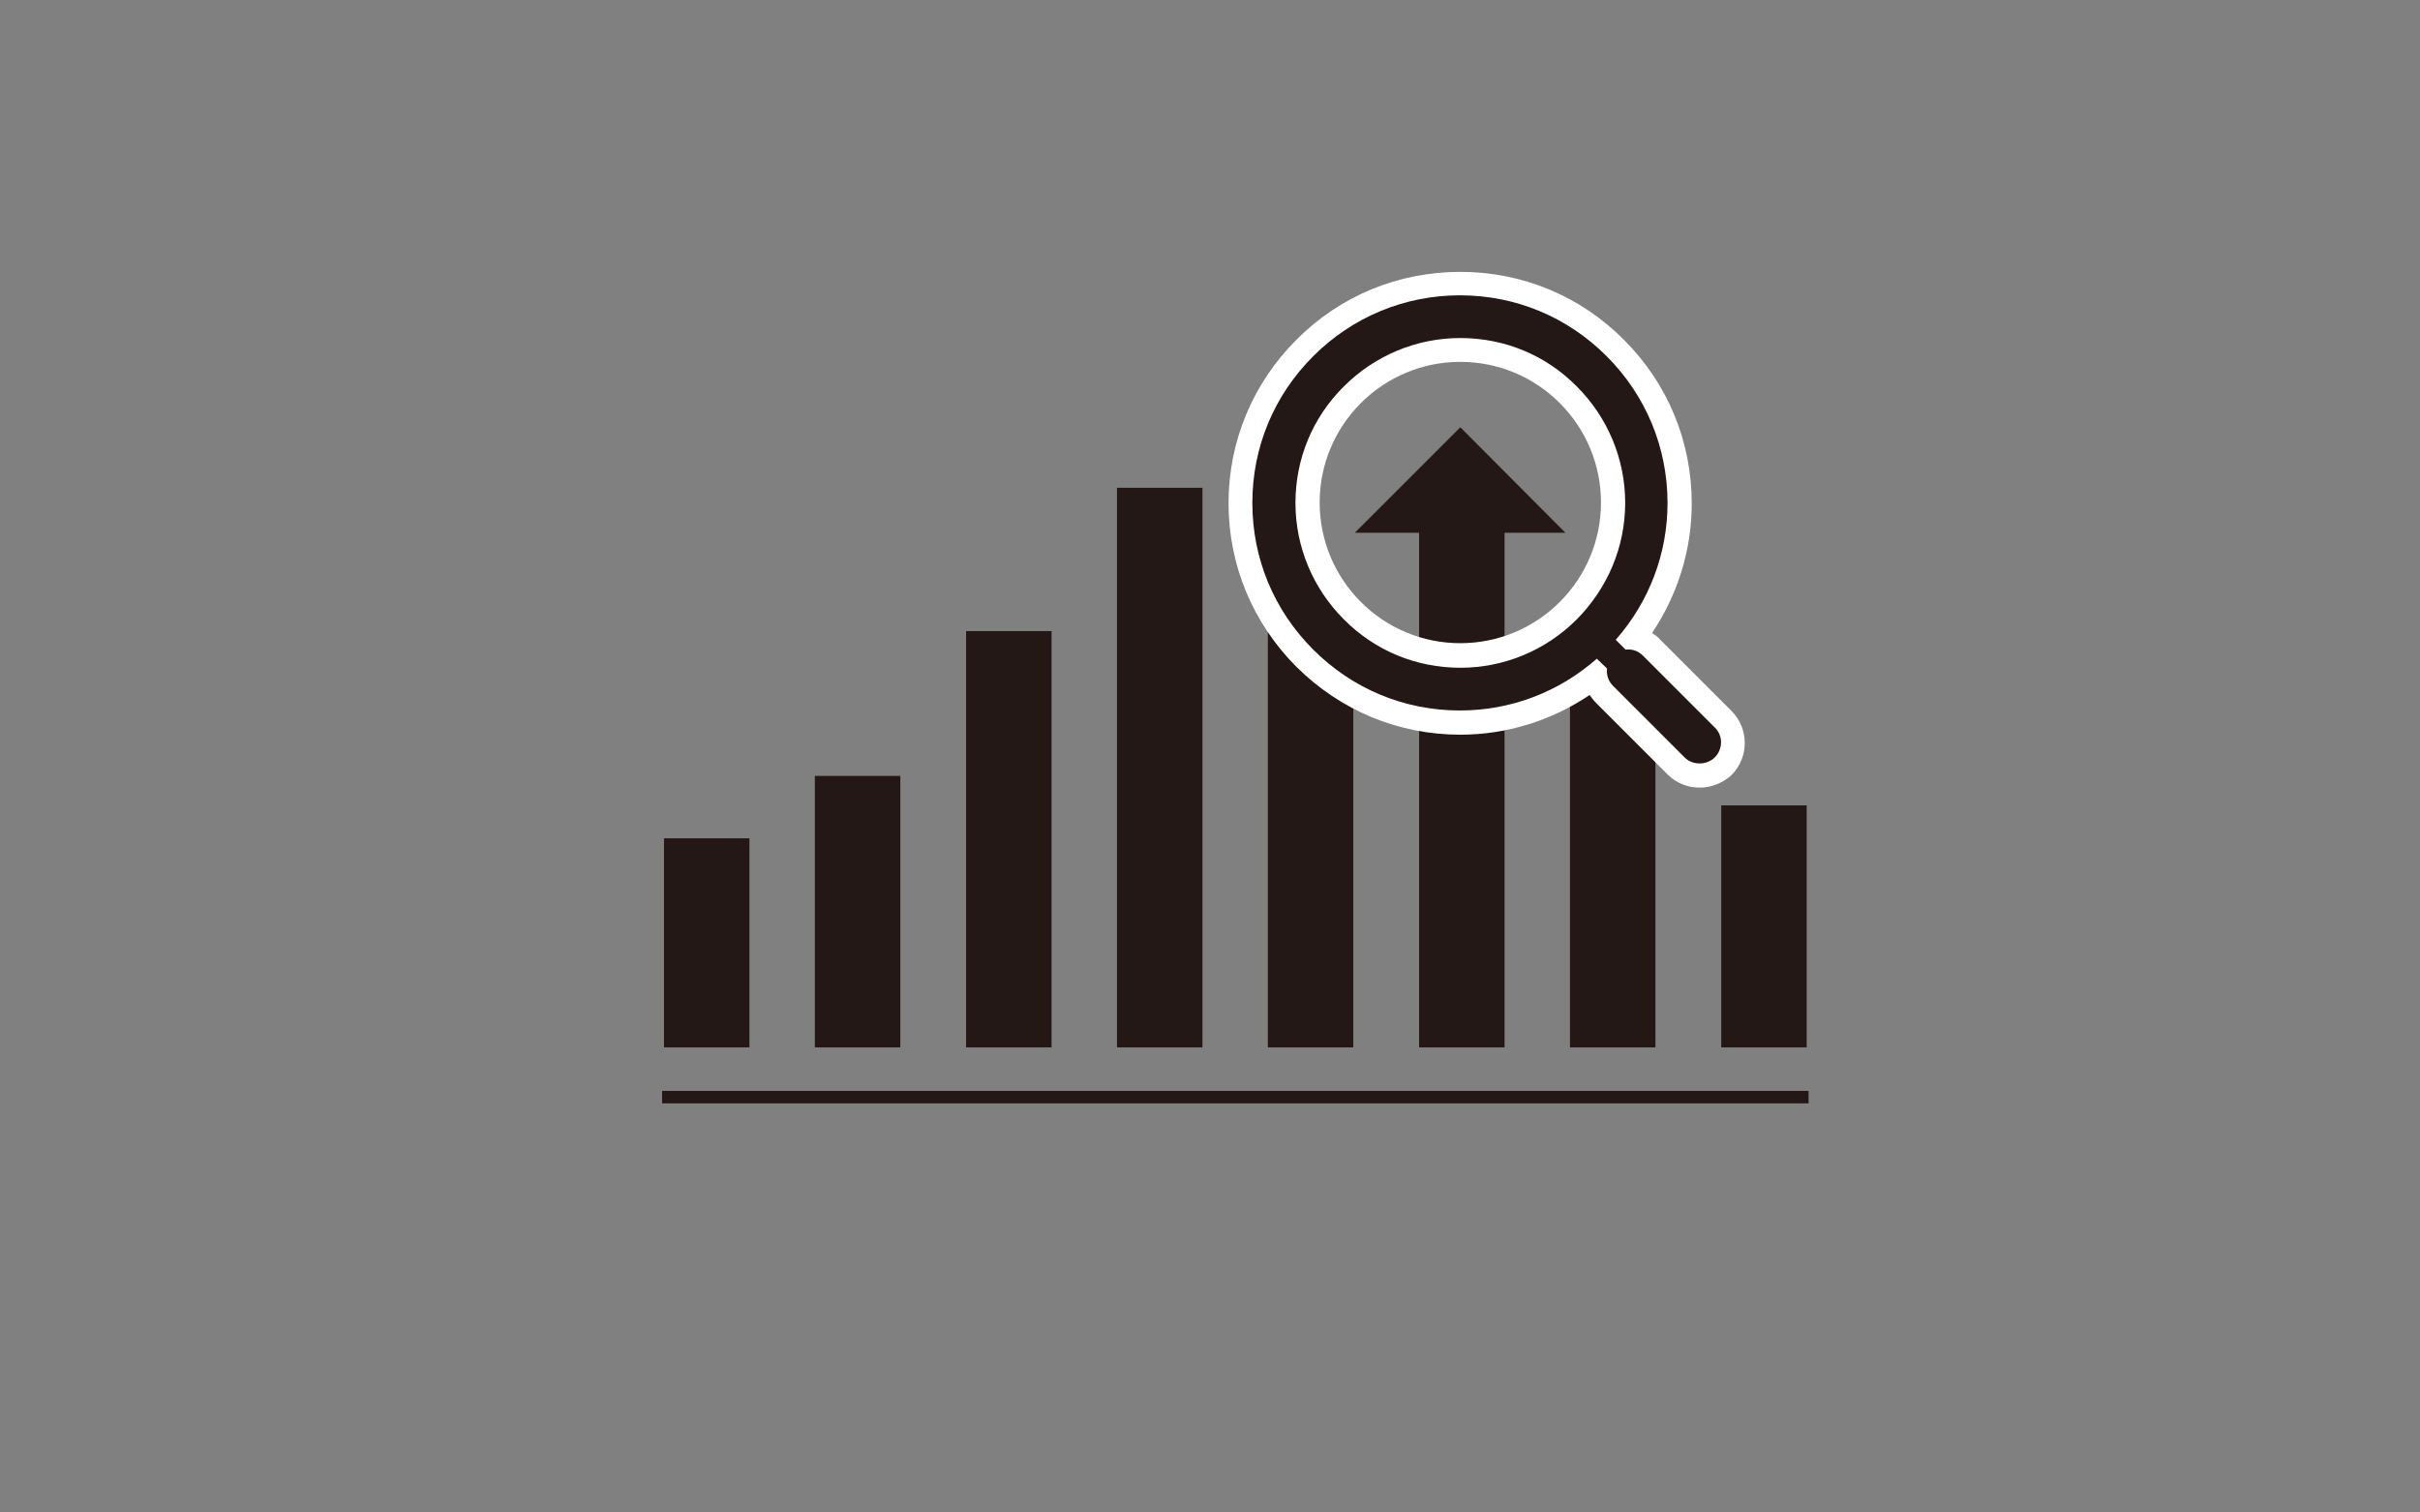
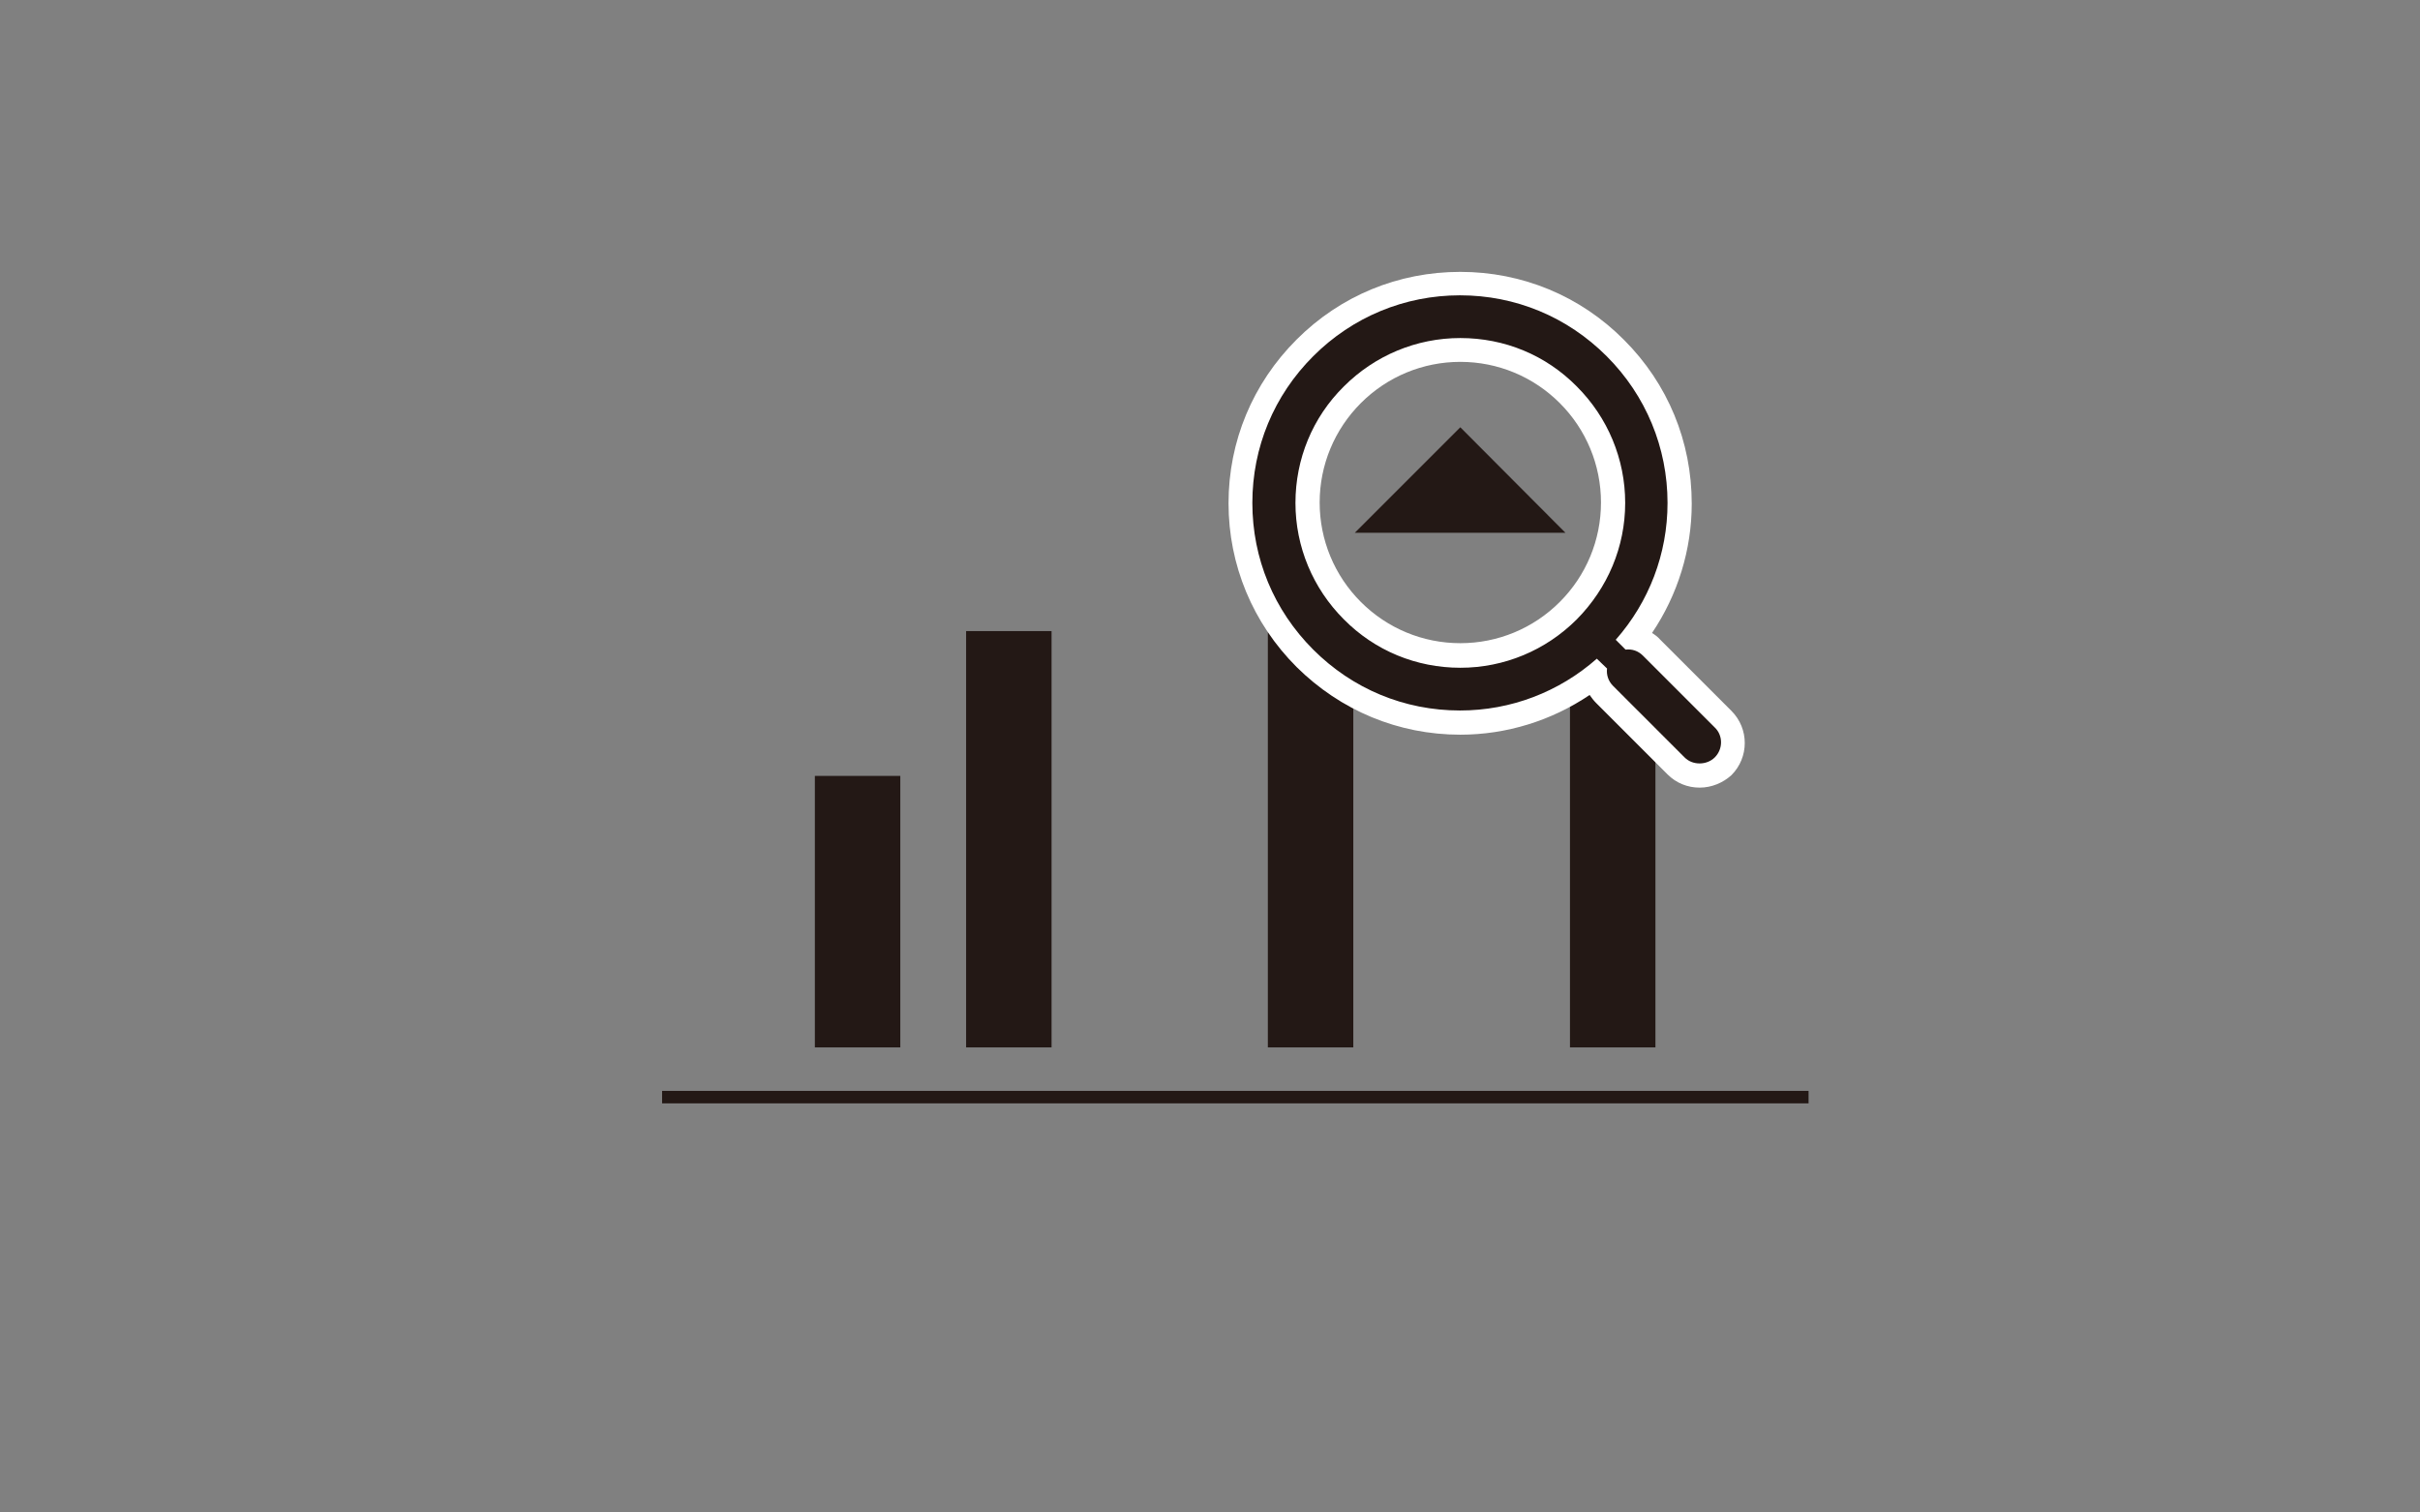
<svg xmlns="http://www.w3.org/2000/svg" version="1.1" id="レイヤー_1" x="0px" y="0px" viewBox="0 0 640 400" style="enable-background:new 0 0 640 400;" xml:space="preserve">
  <rect x="0" y="0" width="640" height="400" fill="#808080" stroke="none" />
  <style type="text/css">
	.st0{fill:#231815;}
	.st1{fill:#231815;stroke:#231815;stroke-miterlimit:10;}
	.st2{fill:#FFFFFF;}
</style>
  <title>アートボード 1</title>
-   <rect x="295.4" y="129" class="st0" width="22.6" height="148" />
-   <rect x="375.3" y="140" class="st0" width="22.6" height="137" />
  <rect x="255.5" y="166.9" class="st0" width="22.6" height="110.1" />
  <rect x="415.2" y="169.1" class="st0" width="22.6" height="107.9" />
  <rect x="335.3" y="166.9" class="st0" width="22.6" height="110.1" />
  <rect x="215.5" y="205.2" class="st0" width="22.6" height="71.8" />
-   <rect x="455.2" y="213" class="st0" width="22.6" height="64" />
-   <rect x="175.6" y="221.7" class="st0" width="22.6" height="55.3" />
  <rect x="175.6" y="289" class="st1" width="302.2" height="2.3" />
  <g>
    <path class="st2" d="M449.5,208.3c-3.2,0-6.2-1.2-8.5-3.5l-18.9-18.9c-0.7-0.7-1.2-1.4-1.7-2.1c-10.1,6.8-22,10.5-34.2,10.5   c-16.4,0-31.7-6.4-43.3-17.9c-11.6-11.6-18-27-18-43.3c0-16.4,6.4-31.7,18-43.3c11.6-11.6,26.9-17.9,43.3-17.9   c16.4,0,31.8,6.4,43.3,18c11.6,11.6,17.9,26.9,17.9,43.3c0,12.2-3.7,24.1-10.5,34.2c0.8,0.5,1.5,1,2.1,1.7l18.9,18.9   c4.7,4.7,4.7,12.3,0,17C455.7,207,452.7,208.3,449.5,208.3z M386.2,95.7c-9.9,0-19.3,3.9-26.3,10.9c-7,7-10.9,16.4-10.9,26.3   c0,9.9,3.9,19.3,10.9,26.3c7,7,16.4,10.9,26.3,10.9c9.9,0,19.3-3.9,26.3-10.9c7-7,10.9-16.4,10.9-26.3c0-9.9-3.9-19.3-10.9-26.3   C405.5,99.6,396.1,95.7,386.2,95.7z" />
  </g>
  <path class="st0" d="M434.5,173.4c-1.3-1.3-2.9-1.8-4.6-1.6l-2.6-2.6c8.8-10,13.7-22.7,13.7-36.2c0-14.6-5.7-28.4-16.1-38.8  c-10.4-10.4-24.1-16.1-38.8-16.1c-14.6,0-28.4,5.7-38.8,16.1c-10.4,10.4-16.1,24.1-16.1,38.8s5.7,28.4,16.1,38.8  c10.4,10.4,24.1,16.1,38.8,16.1c13.5,0,26.2-4.9,36.2-13.7l2.7,2.6c-0.2,1.6,0.3,3.3,1.6,4.6l18.9,18.9c1.1,1.1,2.5,1.6,4,1.6  c1.4,0,2.9-0.5,4-1.6c2.2-2.2,2.2-5.8,0-7.9L434.5,173.4z M417,163.8c-8.2,8.2-19.2,12.8-30.8,12.8c-11.6,0-22.6-4.5-30.8-12.8  c-8.2-8.2-12.8-19.2-12.8-30.8c0-11.6,4.5-22.6,12.8-30.8c8.2-8.2,19.2-12.8,30.8-12.8c11.7,0,22.6,4.5,30.8,12.8  c8.2,8.2,12.8,19.2,12.8,30.8C429.8,144.6,425.2,155.5,417,163.8z" />
  <polygon class="st0" points="414,140.9 358.3,140.9 386.2,113 " />
</svg>